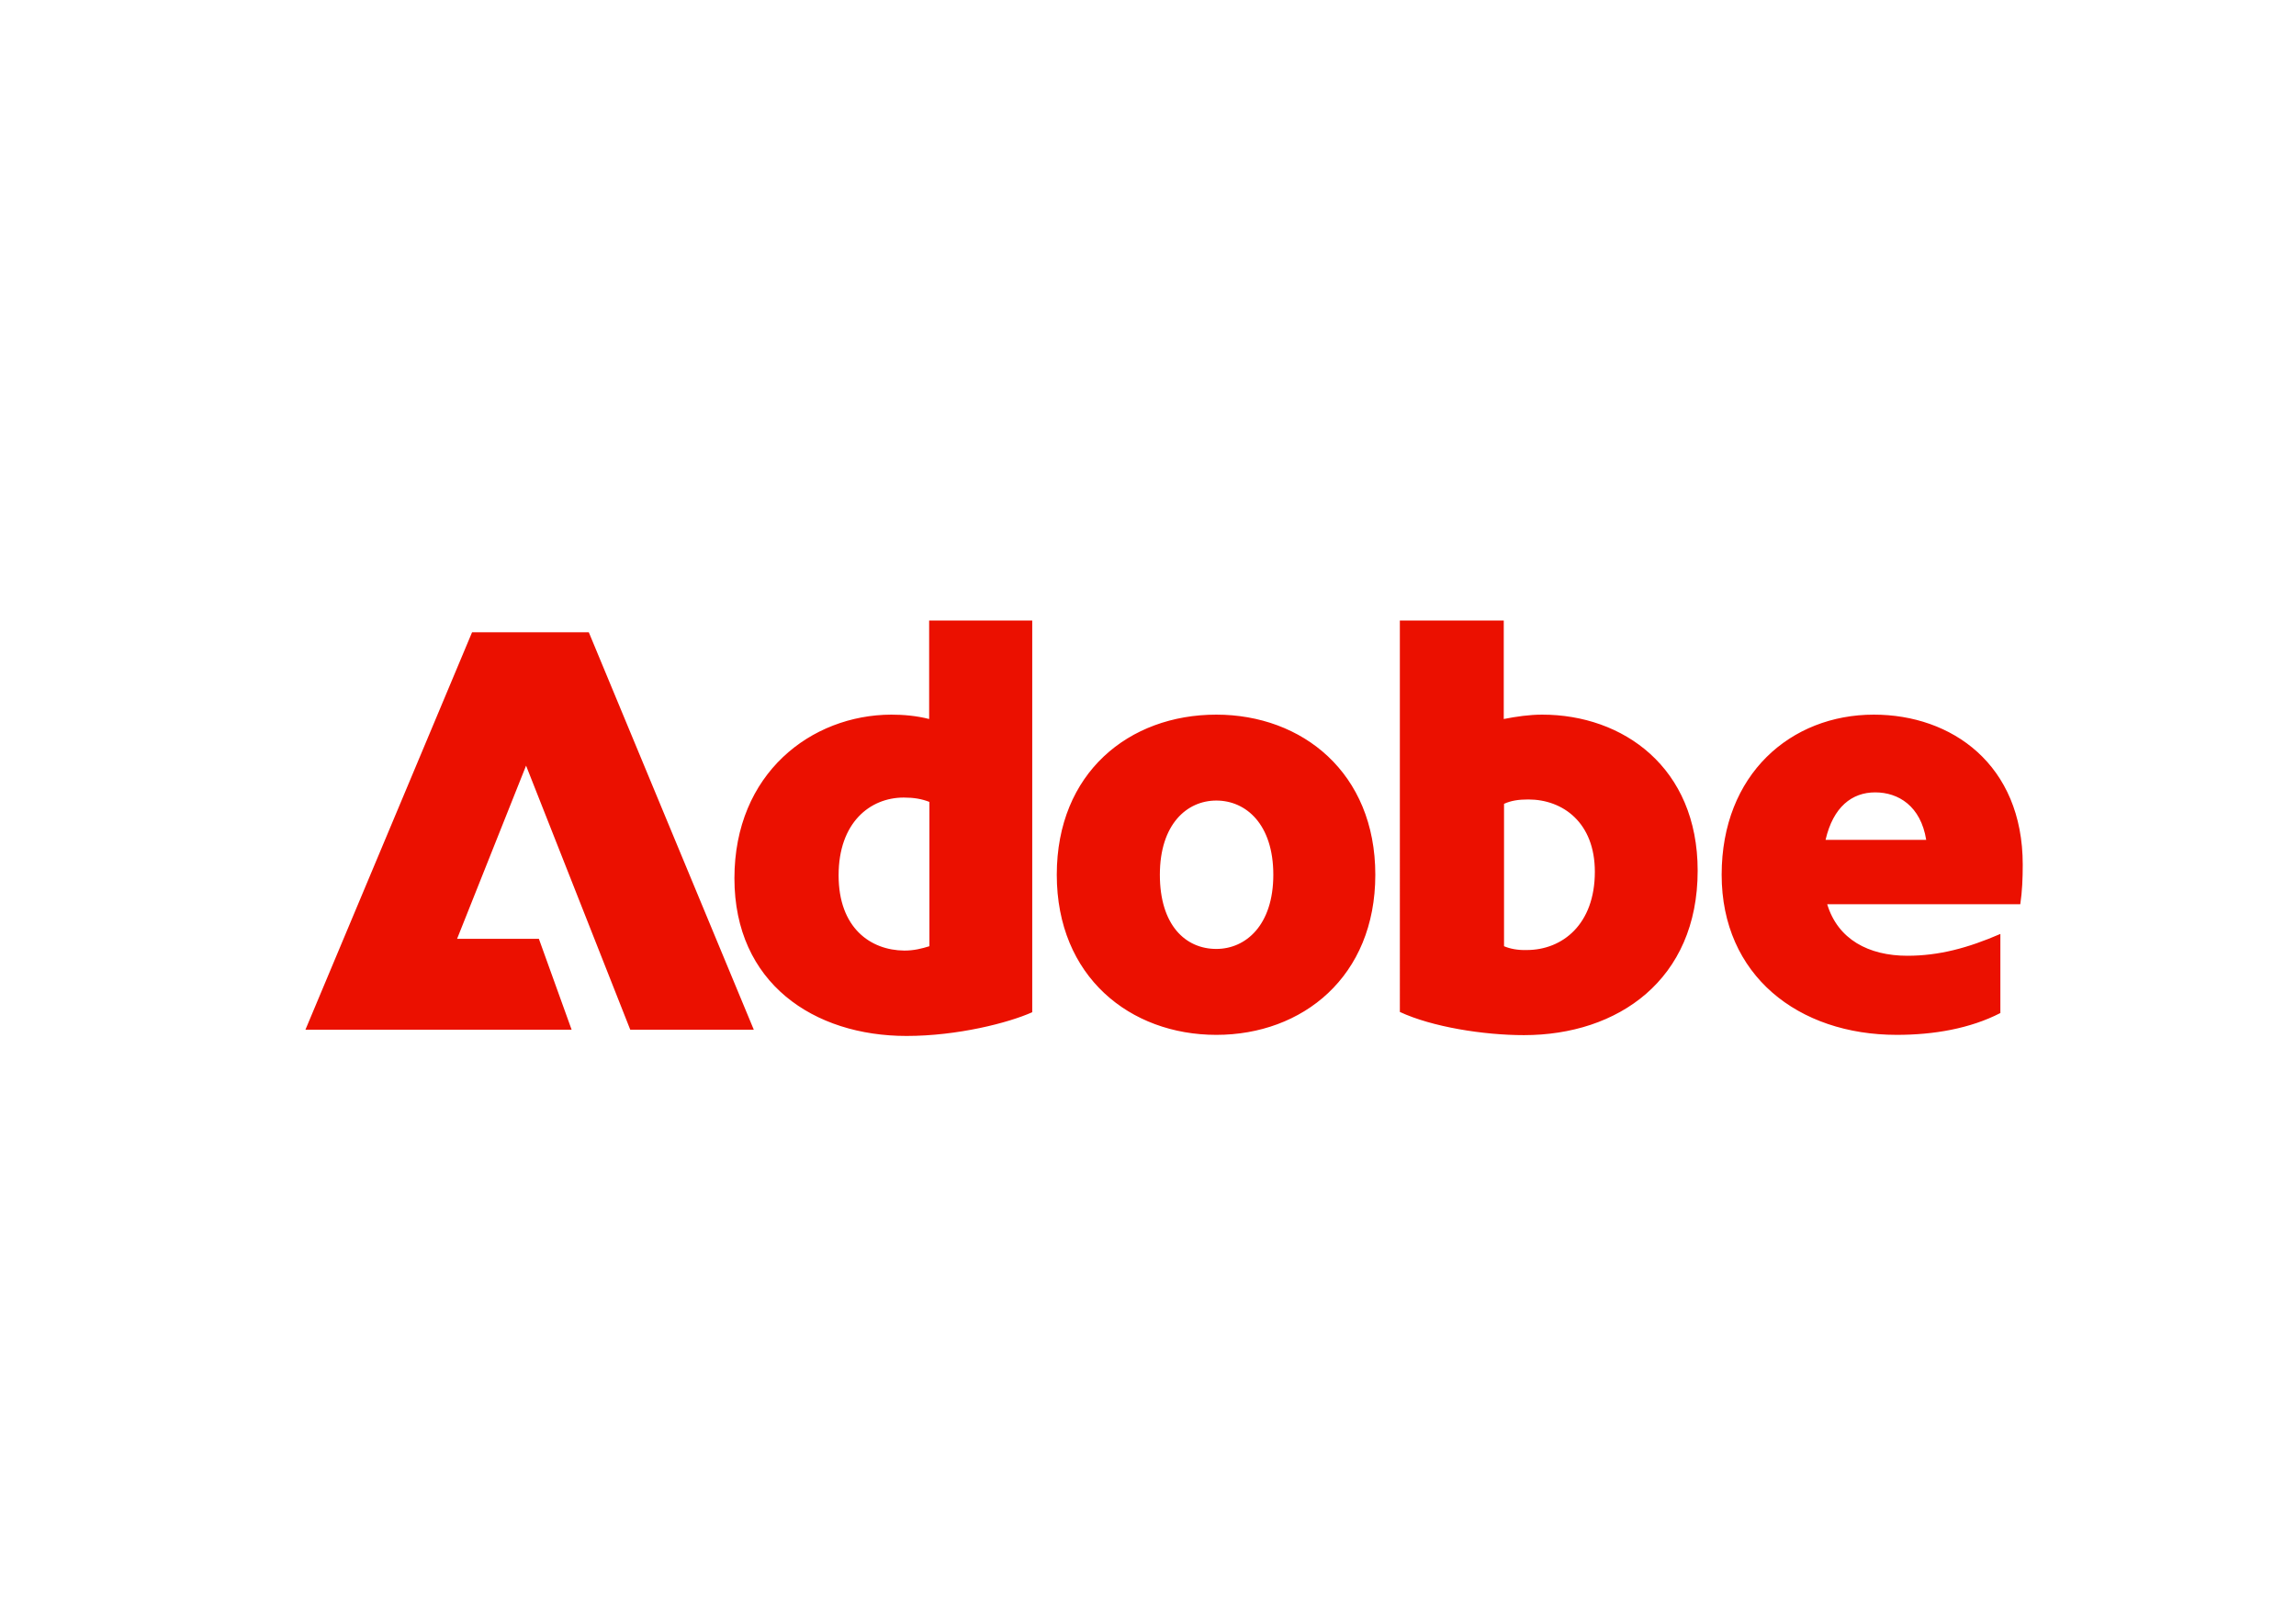
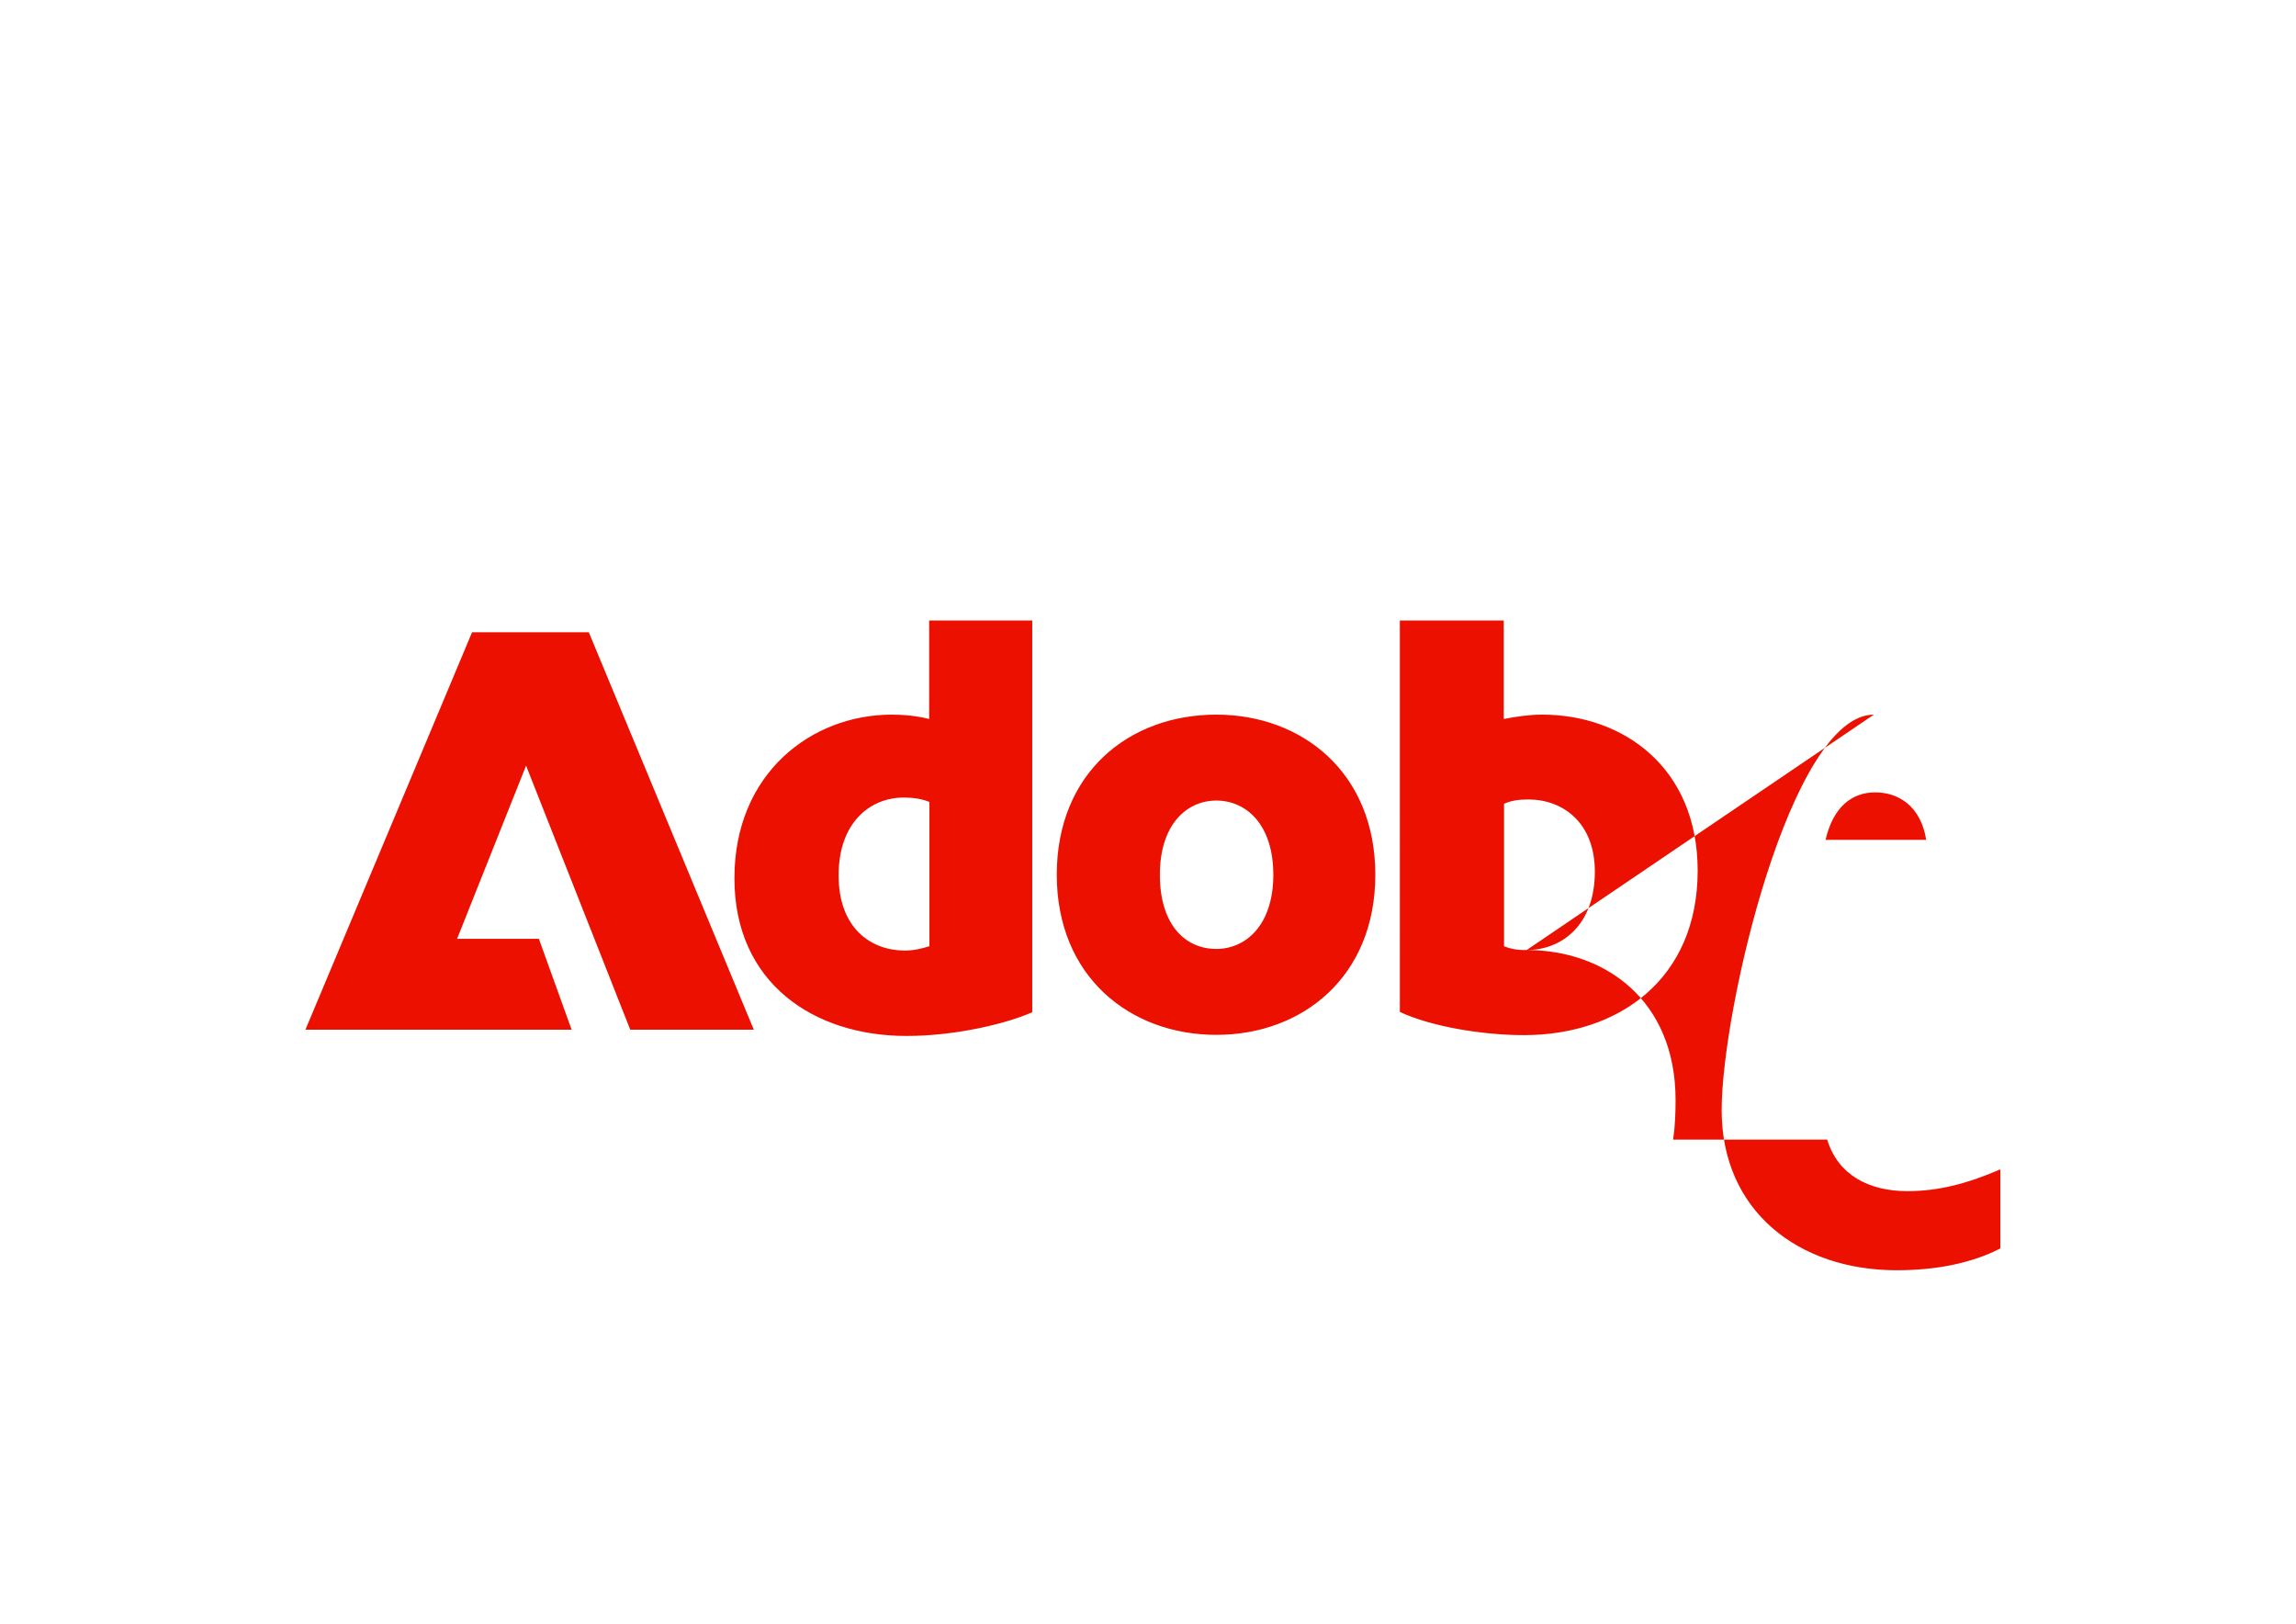
<svg xmlns="http://www.w3.org/2000/svg" version="1.0" id="katman_1" x="0px" y="0px" viewBox="0 0 841.9 595.3" style="enable-background:new 0 0 841.9 595.3;" xml:space="preserve">
  <style type="text/css">
	.st0{fill:#EB1000;}
</style>
-   <path class="st0" d="M173.1,231.8h42.8l60.5,145.7h-45.3l-38.2-96.8l-25.3,63.5h30l12,33.3H112L173.1,231.8z M326.8,262  c4.4,0,9.2,0.4,13.9,1.6v-36.1h37.8v143.6c-8.7,3.9-27.4,8.7-46.1,8.7c-33.9,0-63.1-19.3-63.1-57.8S297.5,262.1,326.8,262L326.8,262  z M331.6,348.5c3.5,0,6.3-0.7,9.2-1.6v-52.9c-2.8-1.1-5.7-1.6-9.4-1.6c-12.4,0-23.9,9.2-23.9,28.5S319.2,348.4,331.6,348.5  L331.6,348.5z M446,262c31.5,0,58.3,21.3,58.3,58.7s-26.7,58.7-58.3,58.7s-58.5-21.3-58.5-58.7S414,262,446,262z M446,347.9  c10.8,0,20.9-8.7,20.9-27.2s-10-27.2-20.9-27.2c-10.8,0-20.7,8.7-20.7,27.2S434.7,347.9,446,347.9z M513.4,227.5h38v36.1  c4.6-0.9,9.4-1.6,14.1-1.6c29.6,0,57,19.3,57,57.2c0,40-29.2,60.3-63.7,60.3c-14.8,0-33.7-3-45.5-8.5V227.5L513.4,227.5z   M559.8,348.3c13.1,0,25-9.4,25-28.7c0-18-11.7-26.5-24.4-26.5c-3.5,0-6.3,0.4-8.9,1.6v52.2C553.6,347.8,556.4,348.4,559.8,348.3  L559.8,348.3z M687.1,262c28.5,0,54.6,18.2,54.6,55c0,5-0.2,9.8-0.9,14.5H670c3.9,12.9,15.2,18.9,29.4,18.9c11.5,0,22.1-2.8,34.1-8  v29c-11.1,5.7-24.4,8-38,8c-36.1,0-64.2-21.8-64.2-58.7S656.7,262,687.1,262z M706.3,307.9c-2-12.4-10.2-17.4-18.7-17.4  s-15.4,5.3-18.2,17.4C669.3,307.9,706.3,307.9,706.3,307.9z" />
+   <path class="st0" d="M173.1,231.8h42.8l60.5,145.7h-45.3l-38.2-96.8l-25.3,63.5h30l12,33.3H112L173.1,231.8z M326.8,262  c4.4,0,9.2,0.4,13.9,1.6v-36.1h37.8v143.6c-8.7,3.9-27.4,8.7-46.1,8.7c-33.9,0-63.1-19.3-63.1-57.8S297.5,262.1,326.8,262L326.8,262  z M331.6,348.5c3.5,0,6.3-0.7,9.2-1.6v-52.9c-2.8-1.1-5.7-1.6-9.4-1.6c-12.4,0-23.9,9.2-23.9,28.5S319.2,348.4,331.6,348.5  L331.6,348.5z M446,262c31.5,0,58.3,21.3,58.3,58.7s-26.7,58.7-58.3,58.7s-58.5-21.3-58.5-58.7S414,262,446,262z M446,347.9  c10.8,0,20.9-8.7,20.9-27.2s-10-27.2-20.9-27.2c-10.8,0-20.7,8.7-20.7,27.2S434.7,347.9,446,347.9z M513.4,227.5h38v36.1  c4.6-0.9,9.4-1.6,14.1-1.6c29.6,0,57,19.3,57,57.2c0,40-29.2,60.3-63.7,60.3c-14.8,0-33.7-3-45.5-8.5V227.5L513.4,227.5z   M559.8,348.3c13.1,0,25-9.4,25-28.7c0-18-11.7-26.5-24.4-26.5c-3.5,0-6.3,0.4-8.9,1.6v52.2C553.6,347.8,556.4,348.4,559.8,348.3  L559.8,348.3z c28.5,0,54.6,18.2,54.6,55c0,5-0.2,9.8-0.9,14.5H670c3.9,12.9,15.2,18.9,29.4,18.9c11.5,0,22.1-2.8,34.1-8  v29c-11.1,5.7-24.4,8-38,8c-36.1,0-64.2-21.8-64.2-58.7S656.7,262,687.1,262z M706.3,307.9c-2-12.4-10.2-17.4-18.7-17.4  s-15.4,5.3-18.2,17.4C669.3,307.9,706.3,307.9,706.3,307.9z" />
</svg>